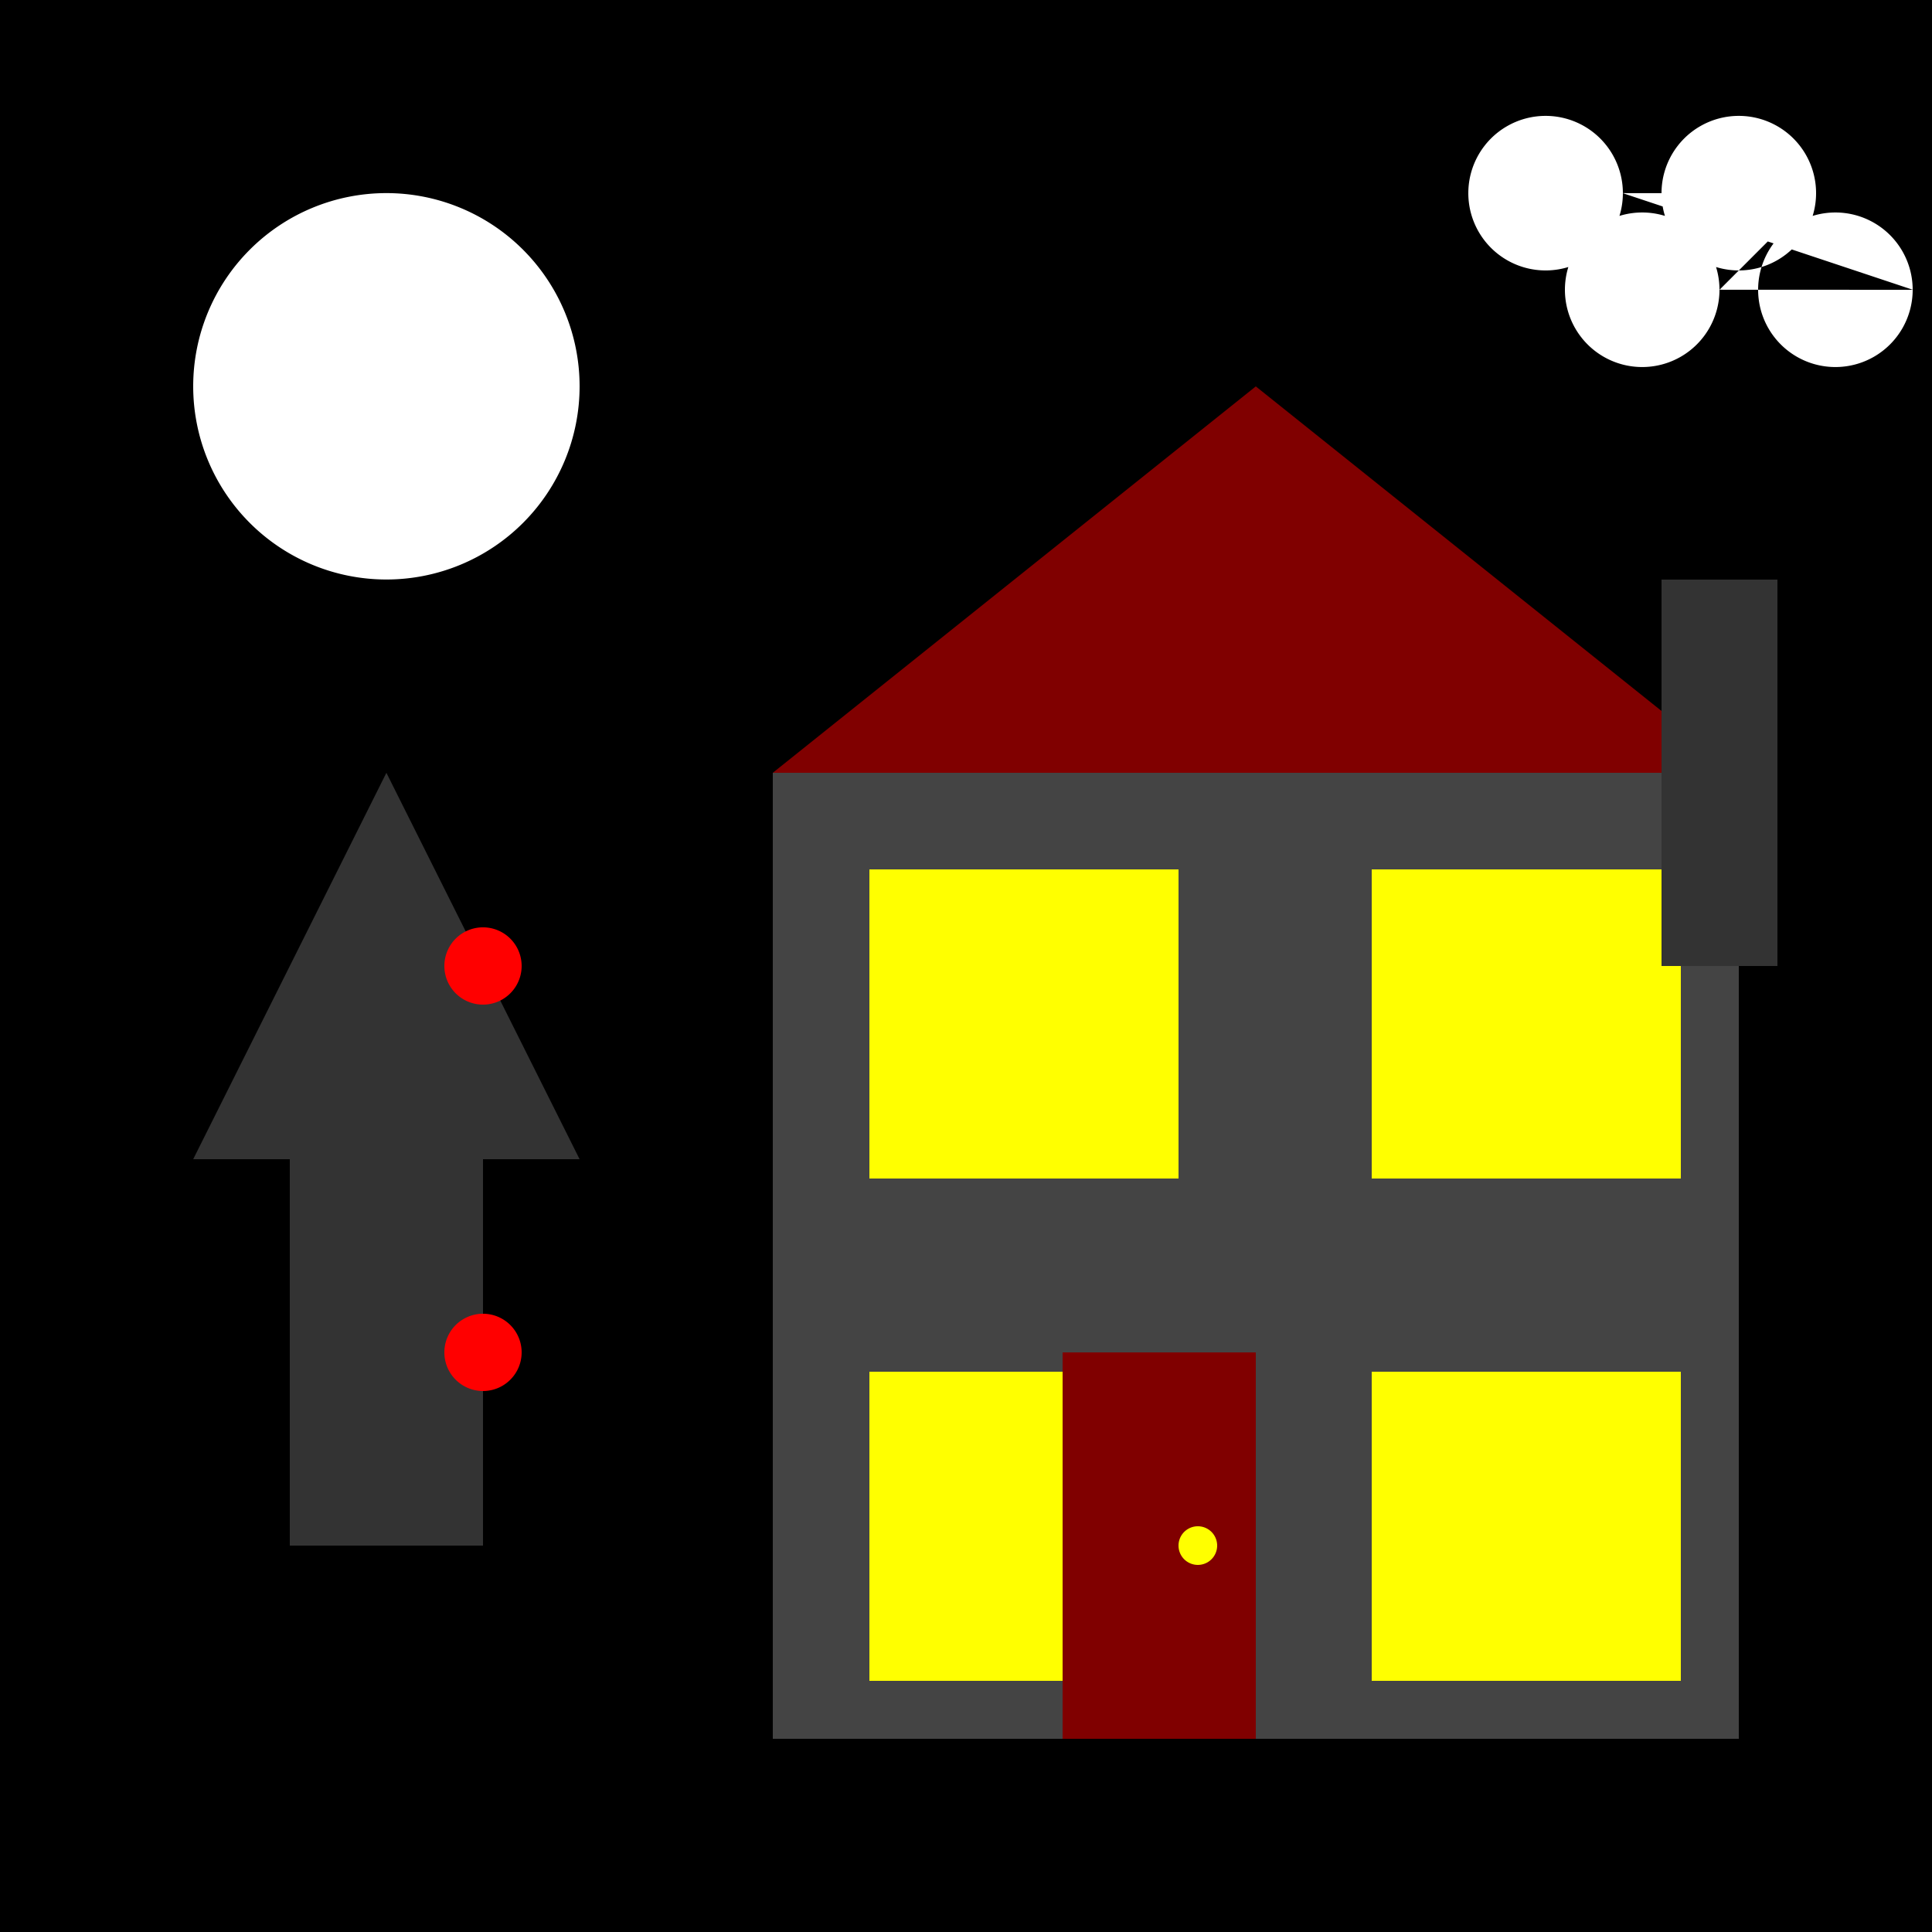
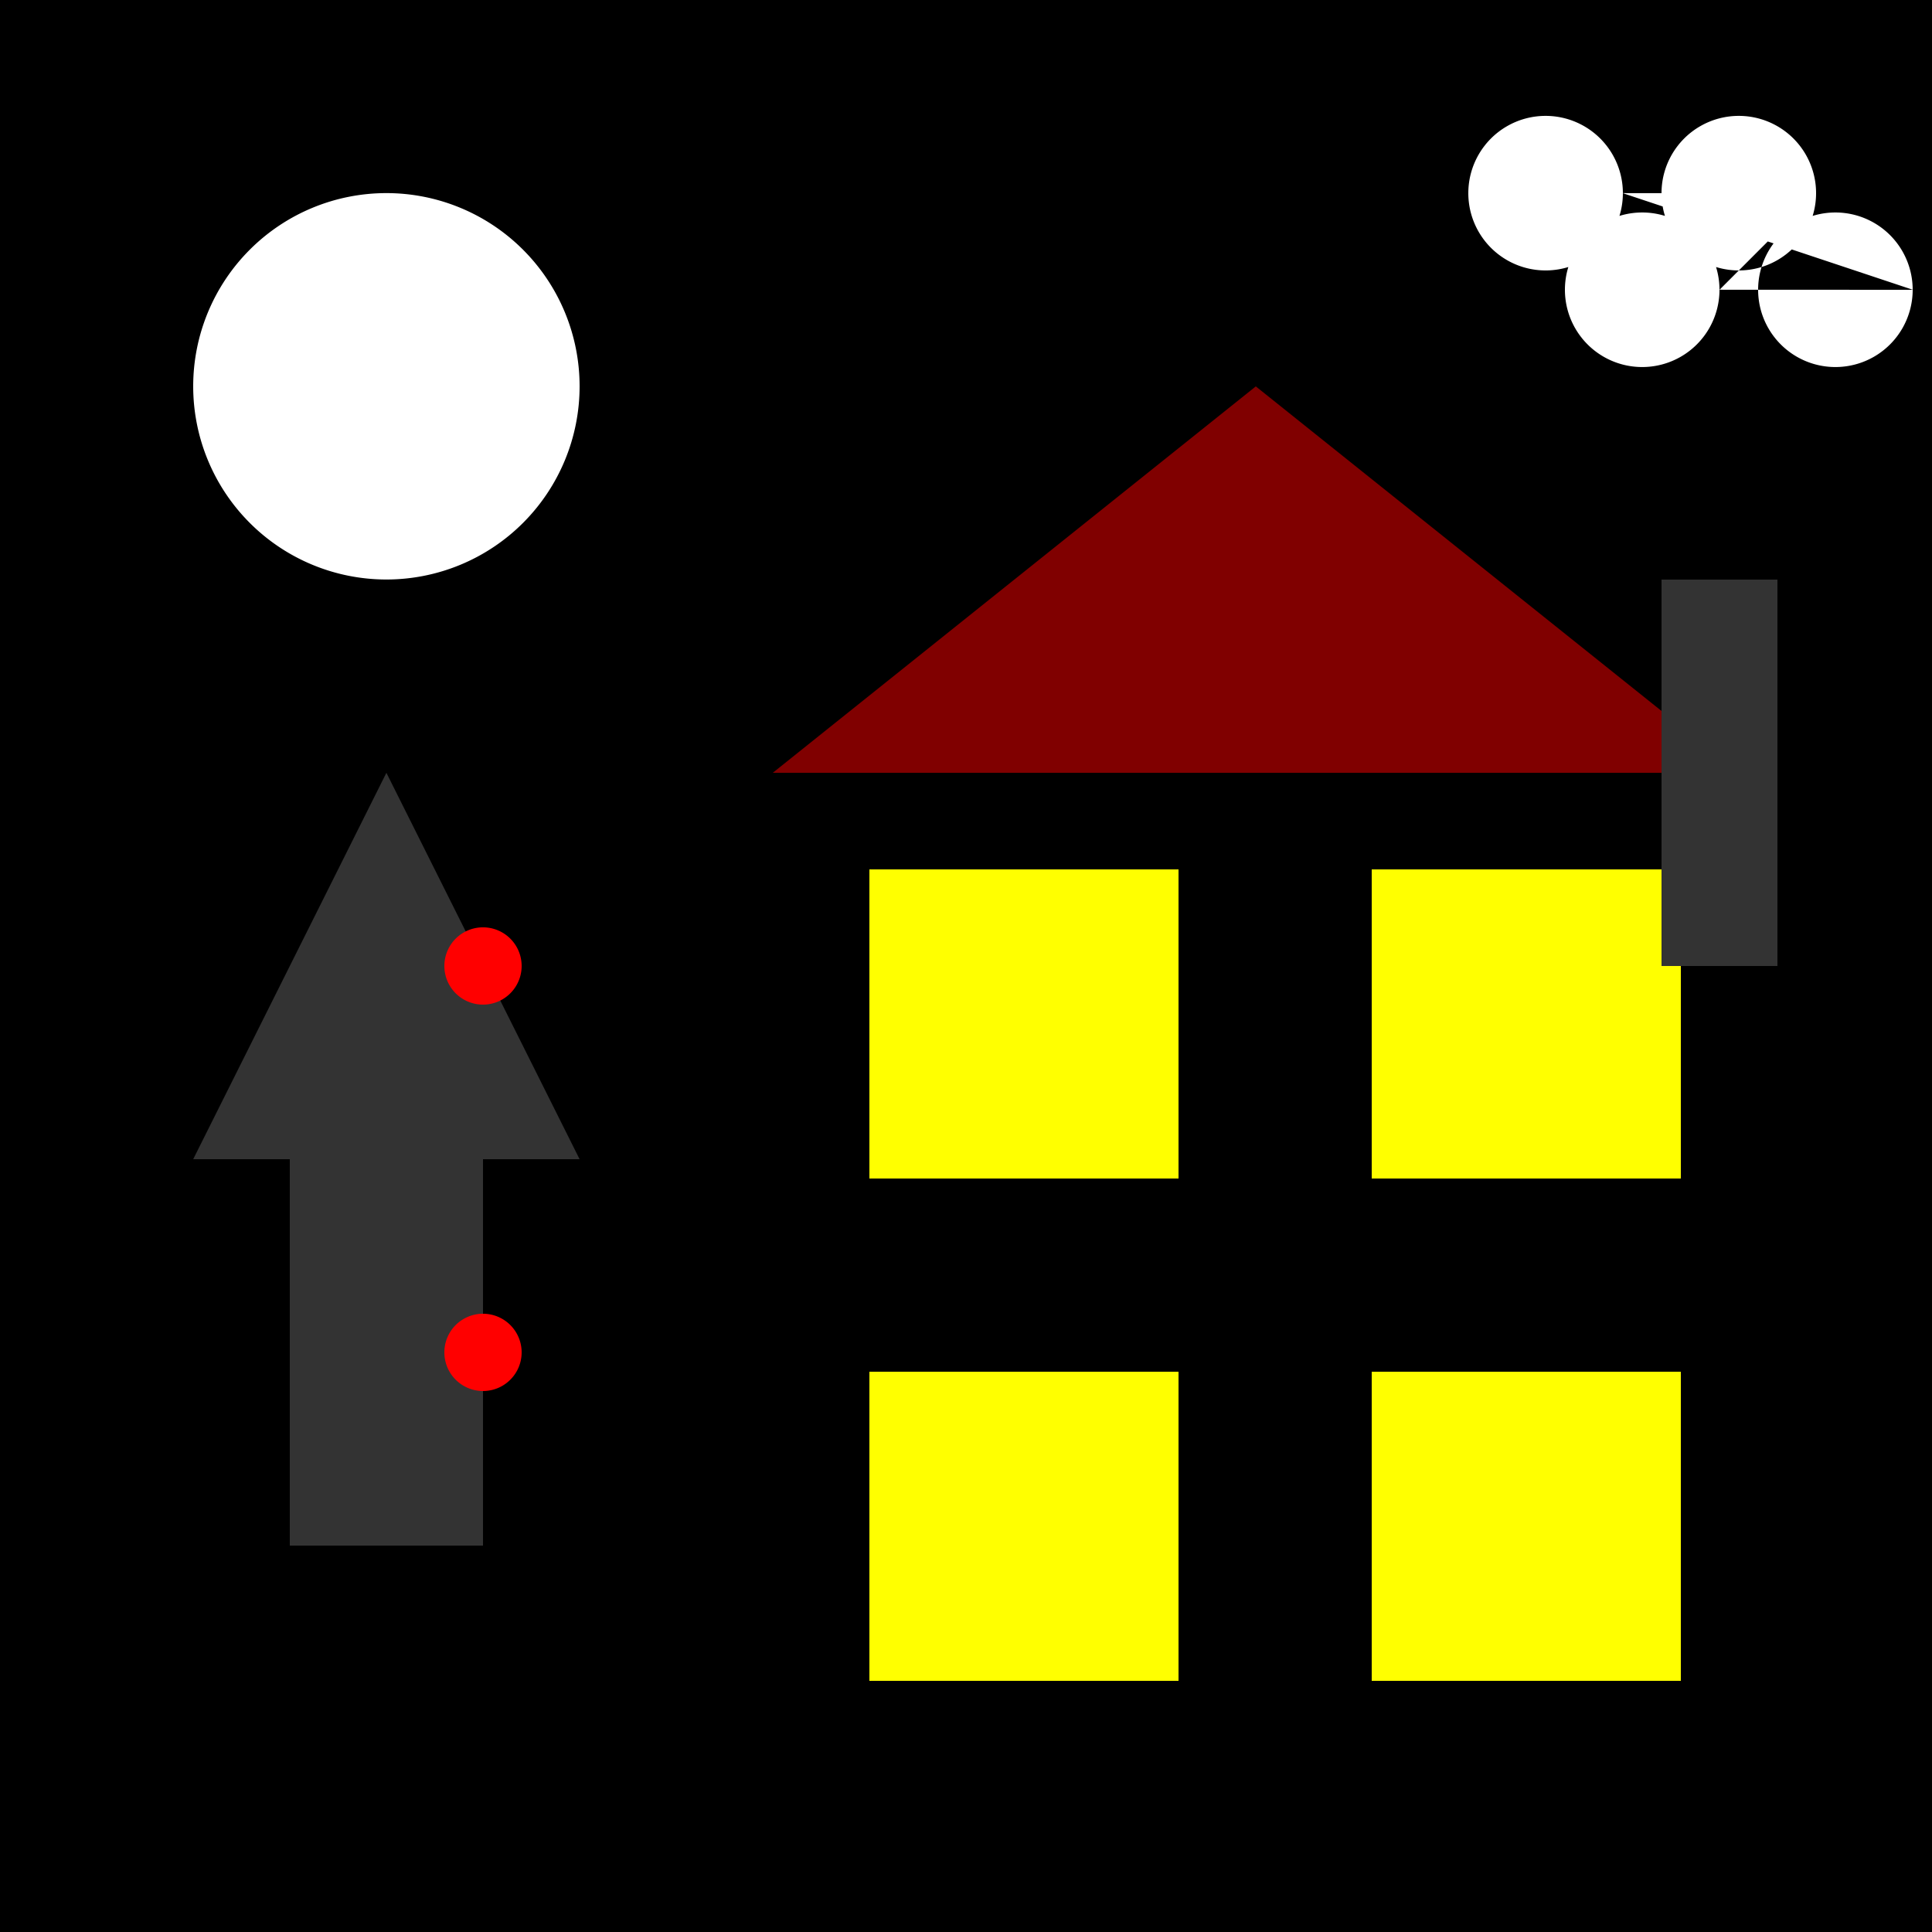
<svg xmlns="http://www.w3.org/2000/svg" width="500" height="500">
  <defs />
  <g>
    <rect fill="#000000" stroke="none" x="0" y="0" width="512" height="512" />
    <path fill="#ffffff" stroke="none" paint-order="stroke fill markers" d=" M 150 100 A 50 50 0 1 1 150 99.95" />
-     <rect fill="#444444" stroke="none" x="200" y="200" width="250" height="250" />
    <rect fill="#ffff00" stroke="none" x="225" y="225" width="80" height="80" />
    <rect fill="#ffff00" stroke="none" x="355" y="225" width="80" height="80" />
    <rect fill="#ffff00" stroke="none" x="355" y="355" width="80" height="80" />
    <rect fill="#ffff00" stroke="none" x="225" y="355" width="80" height="80" />
    <path fill="#800000" stroke="none" paint-order="stroke fill markers" d=" M 200 200 L 325 100 L 450 200 Z" />
    <rect fill="#333333" stroke="none" x="430" y="150" width="30" height="100" />
-     <rect fill="#800000" stroke="none" x="275" y="350" width="50" height="100" />
-     <path fill="#ffff00" stroke="none" paint-order="stroke fill markers" d=" M 315 400 A 5 5 0 1 1 315 399.995" />
    <path fill="#ffffff" stroke="none" paint-order="stroke fill markers" d=" M 100 100 L 120 120 L 100 140 L 80 120 Z" />
    <path fill="#333333" stroke="none" paint-order="stroke fill markers" d=" M 50 300 L 100 200 L 150 300 L 125 300 L 125 400 L 75 400 L 75 300 Z" />
    <path fill="#ff0000" stroke="none" paint-order="stroke fill markers" d=" M 135 250 A 10 10 0 1 1 135 249.99 L 135 350 A 10 10 0 1 1 135 349.99" />
    <path fill="#ffffff" stroke="none" paint-order="stroke fill markers" d=" M 420 50 A 20 20 0 1 1 420 49.98 L 470 50 A 20 20 0 1 1 470 49.98 L 445 75 A 20 20 0 1 1 445 74.98 L 495 75 A 20 20 0 1 1 495 74.98" />
  </g>
</svg>